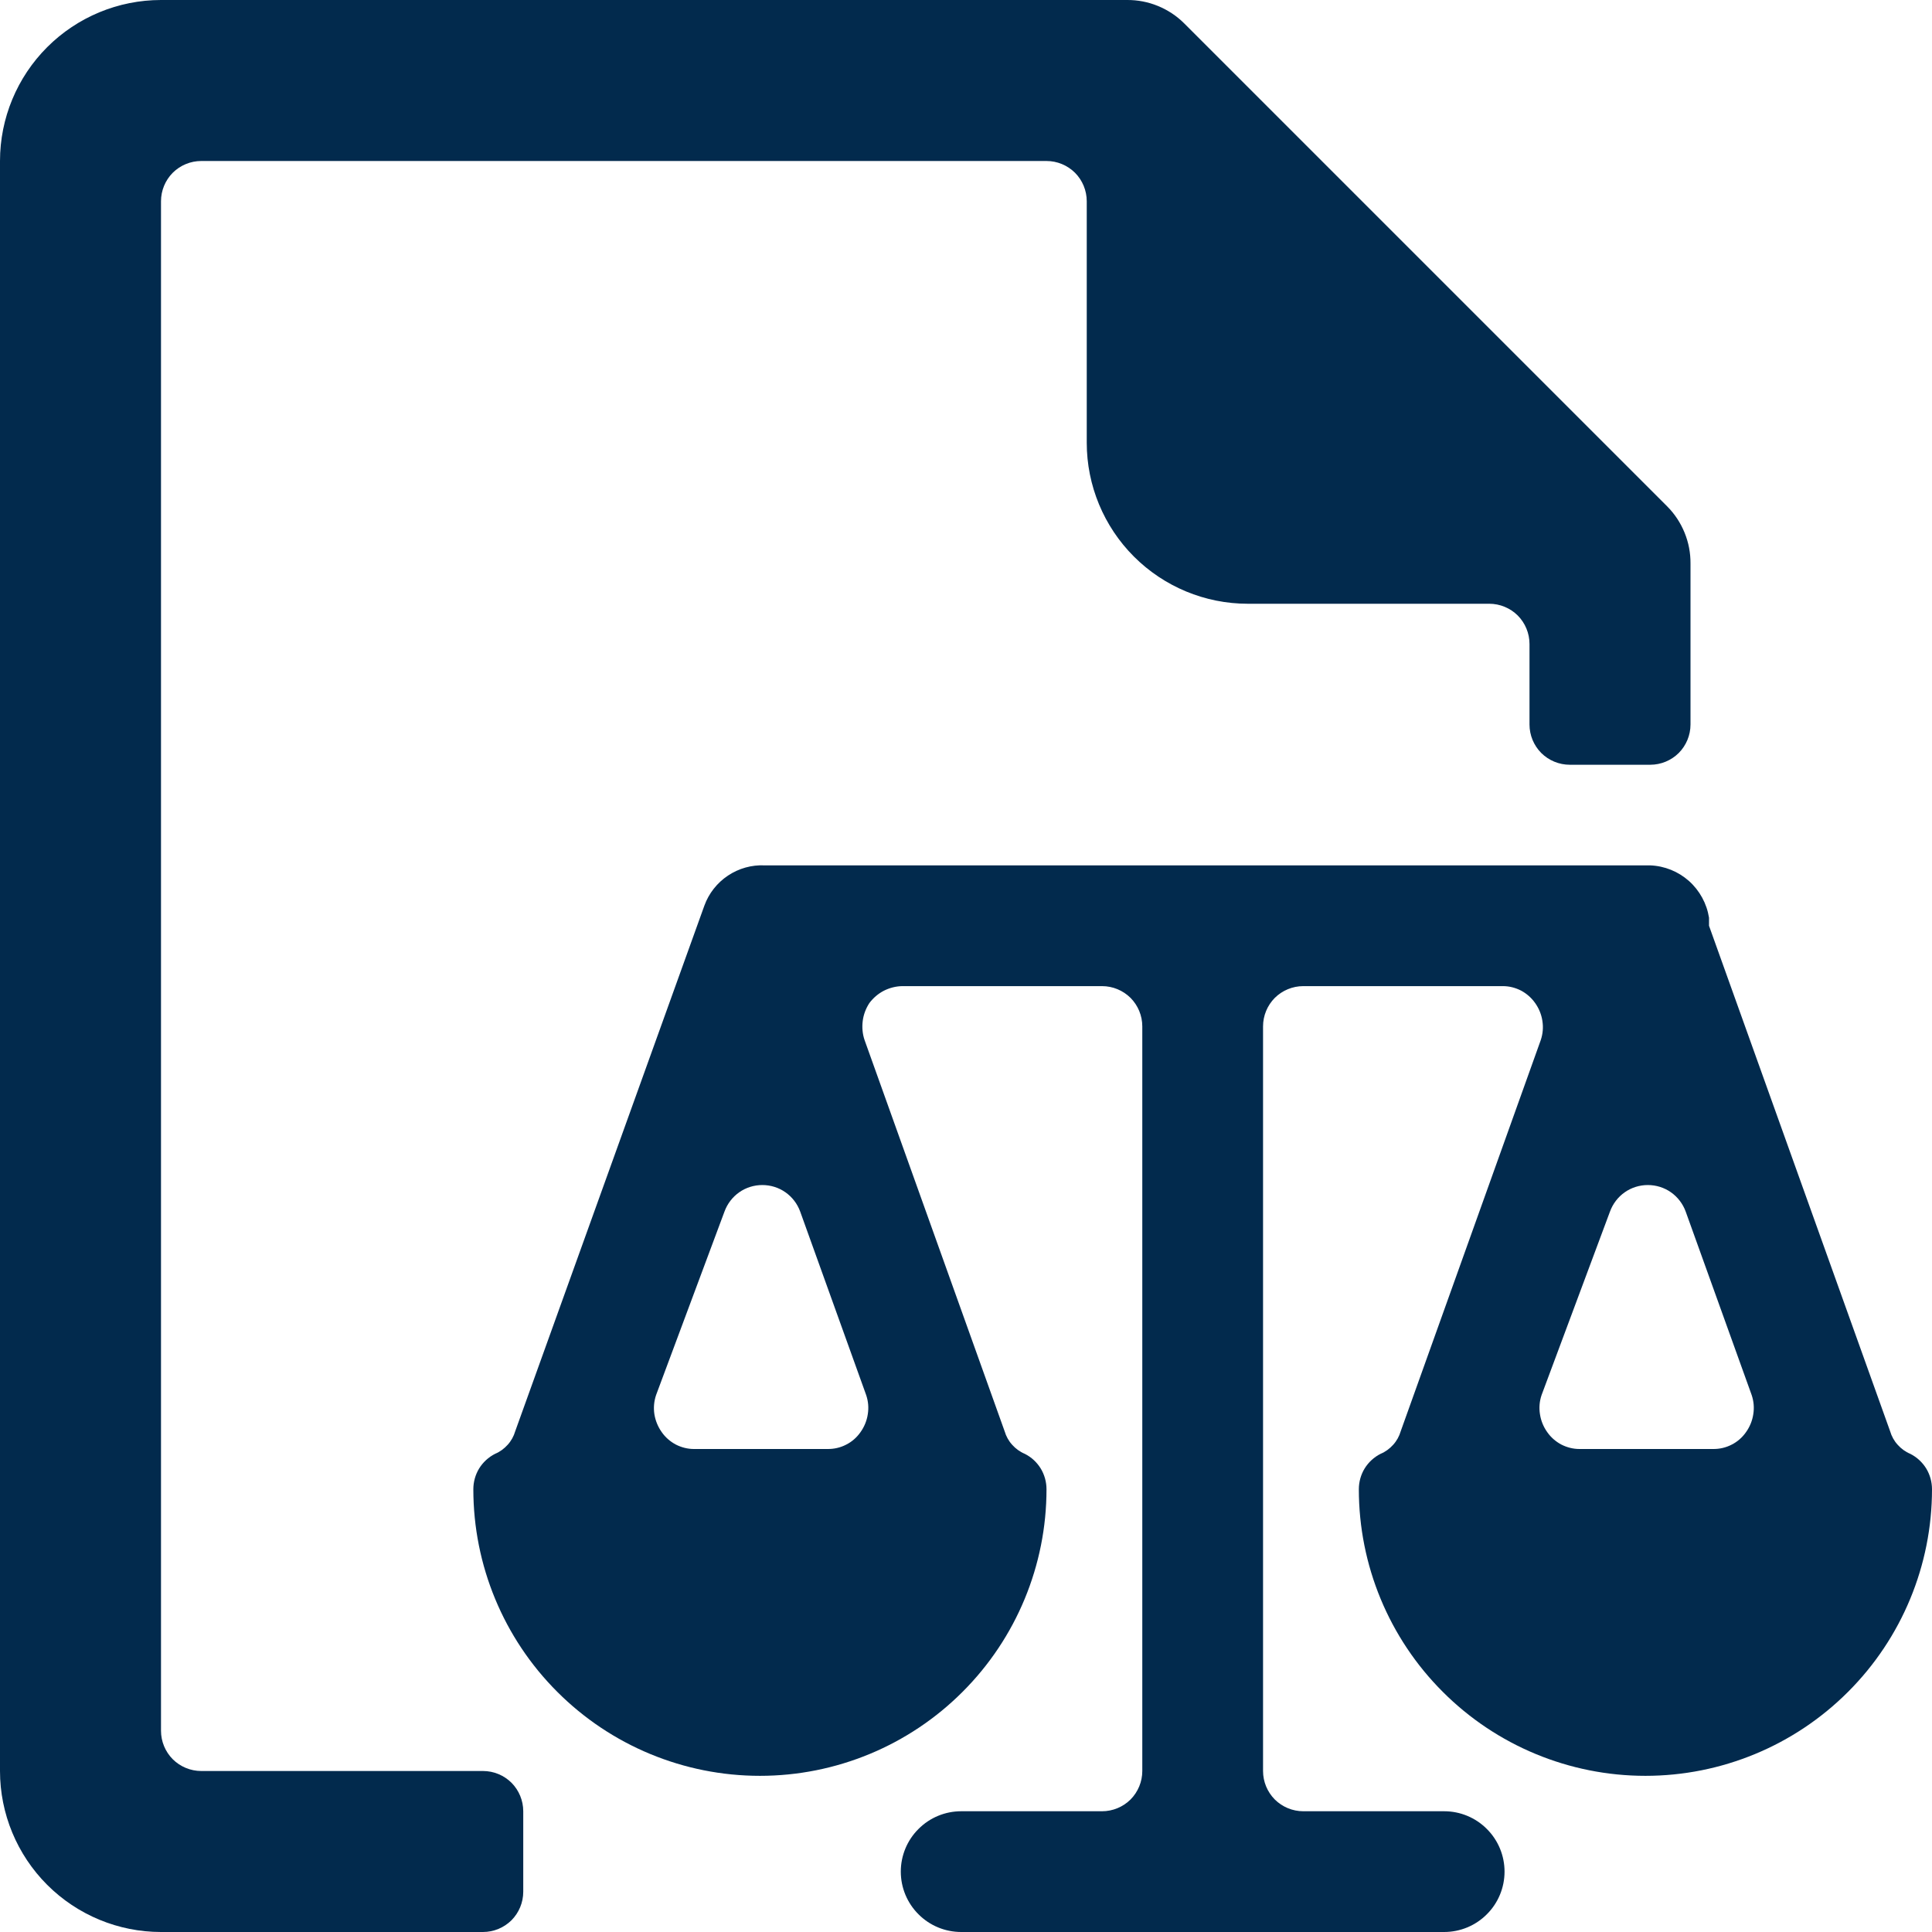
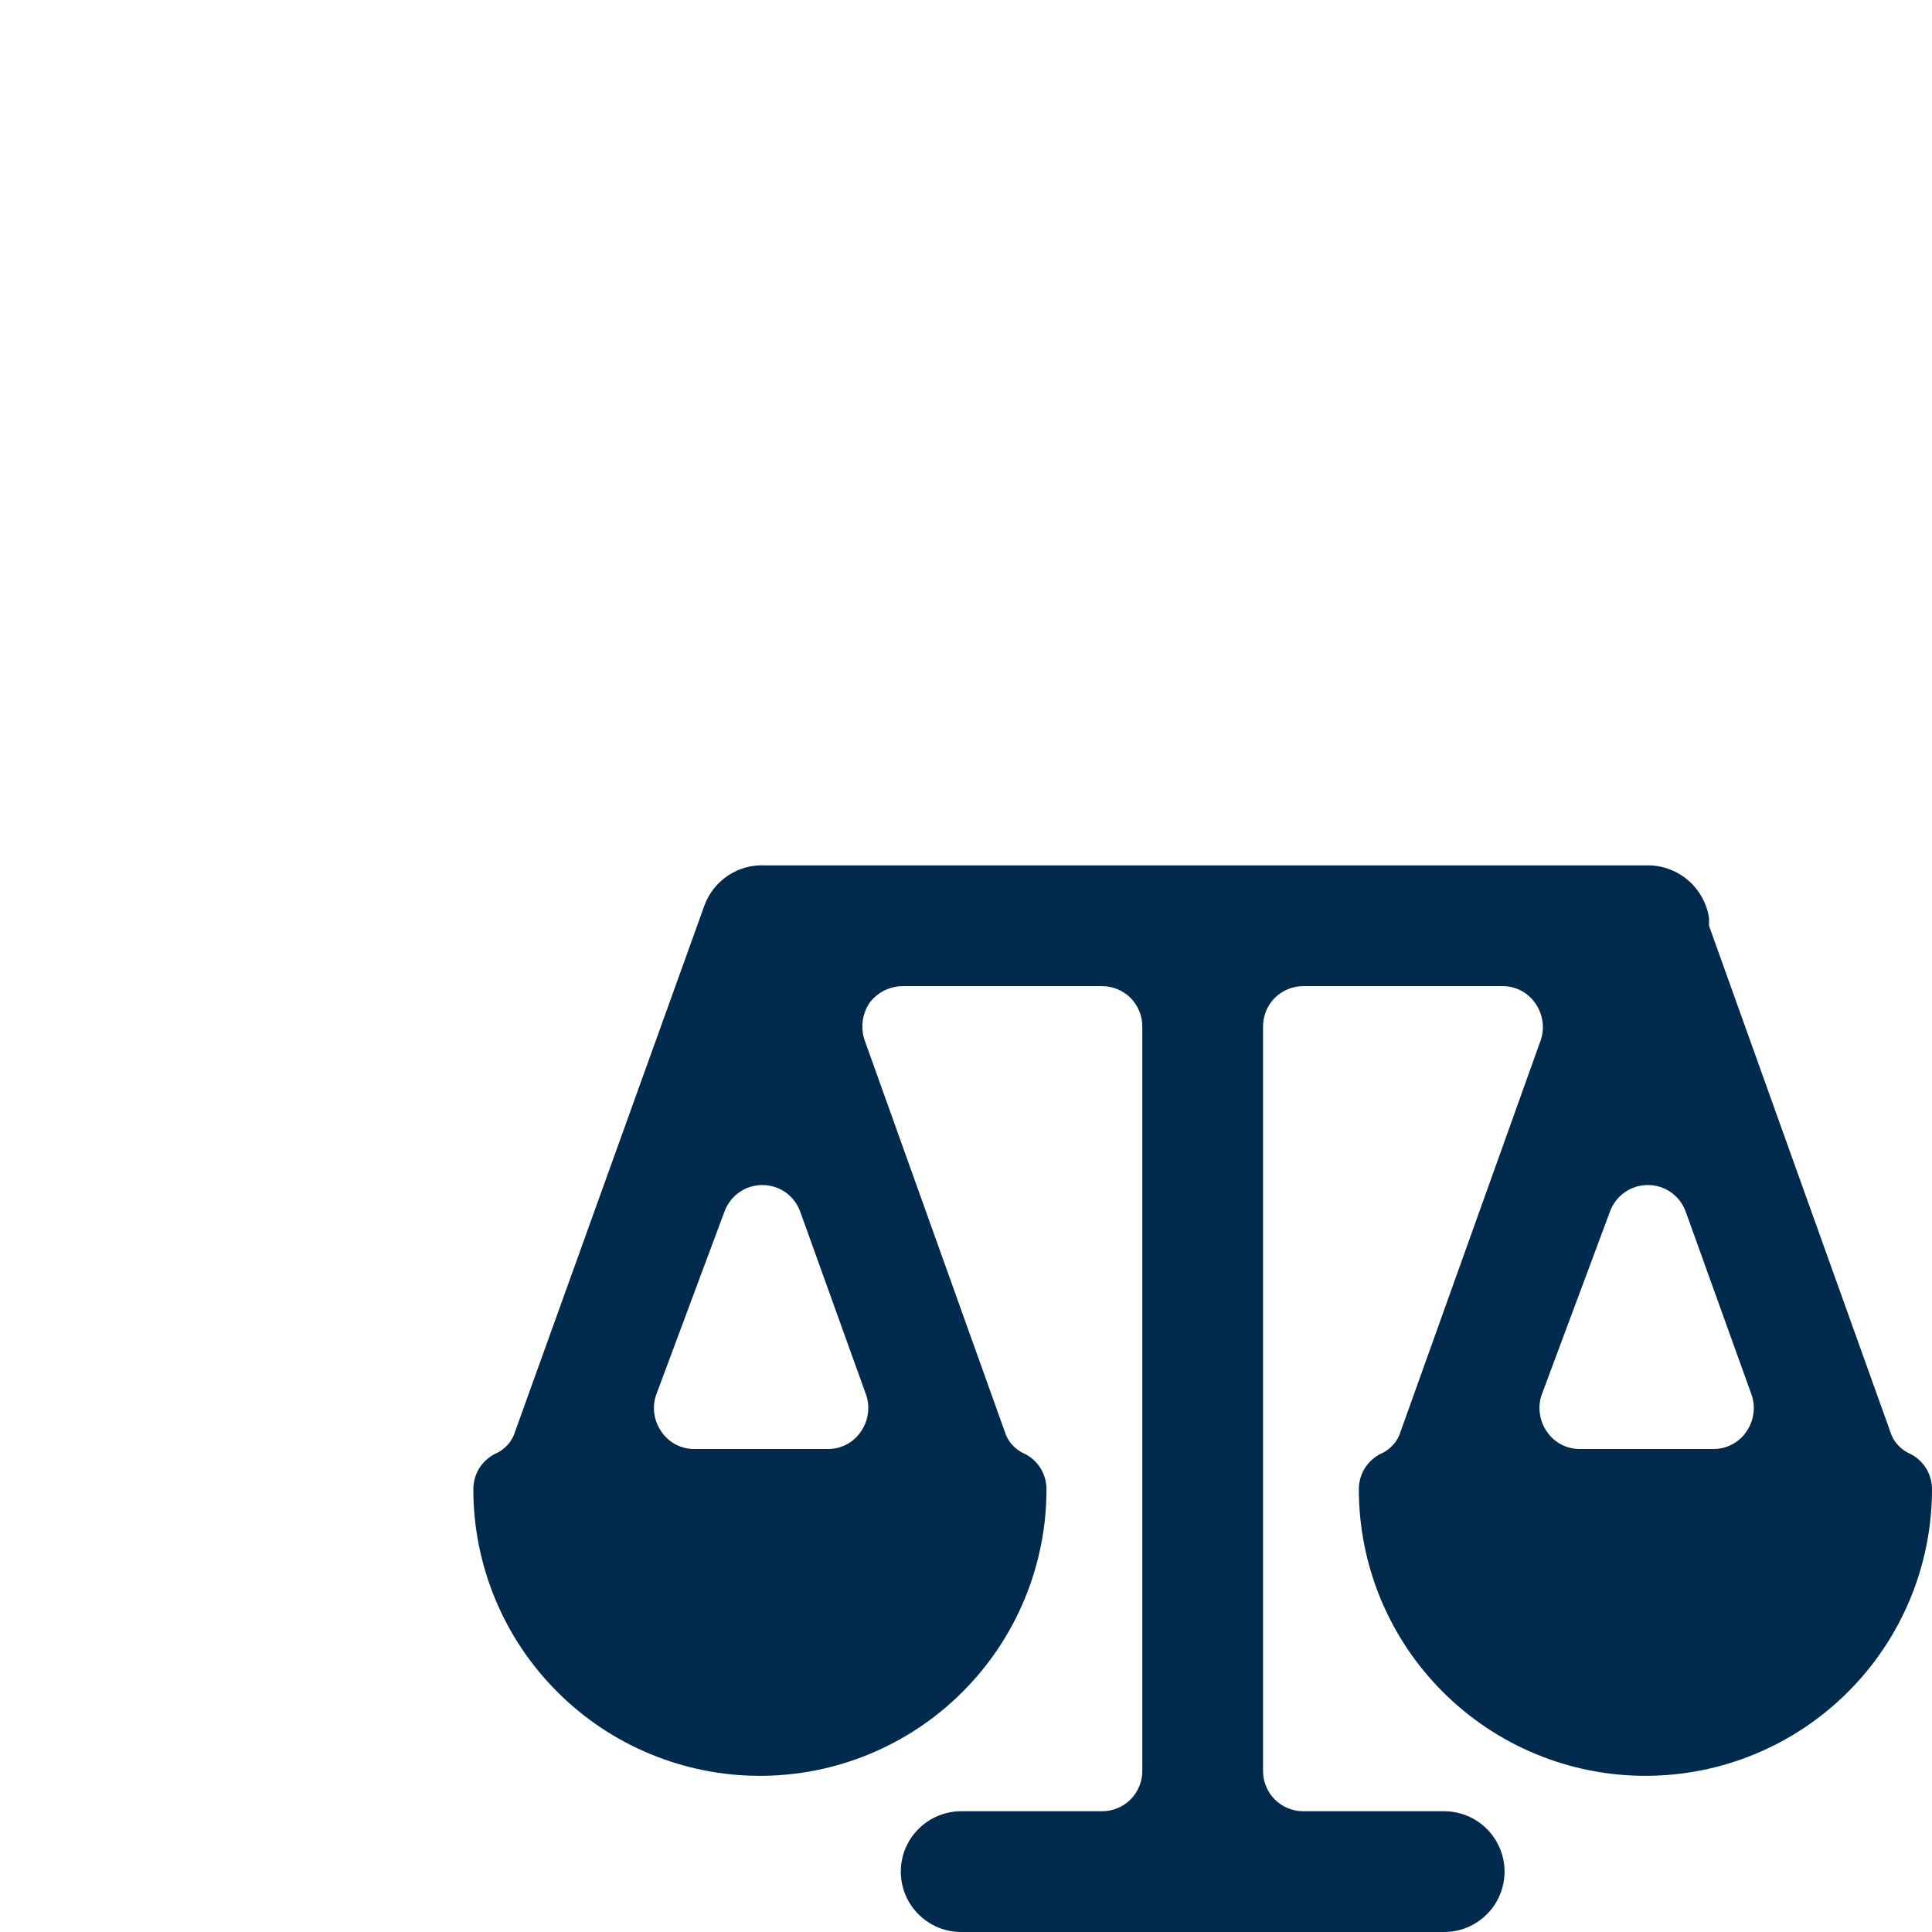
<svg xmlns="http://www.w3.org/2000/svg" width="24" height="24" viewBox="0 0 24 24" fill="none">
  <g clip-path="url(#clip0_19_21)">
    <path d="M23.73 18.06C23.67 18.035 23.617 17.996 23.574 17.948C23.53 17.9 23.498 17.842 23.48 17.78L21.23 11.5C21.23 11.5 21.23 11.43 21.23 11.4C21.202 11.224 21.114 11.063 20.981 10.944C20.848 10.826 20.678 10.757 20.5 10.75H9.5C9.338 10.742 9.178 10.787 9.043 10.877C8.908 10.967 8.805 11.098 8.75 11.25L6.4 17.78C6.382 17.842 6.35 17.9 6.306 17.948C6.263 17.996 6.21 18.035 6.15 18.06C6.069 18.101 6 18.164 5.952 18.242C5.905 18.319 5.88 18.409 5.88 18.5C5.88 19.444 6.255 20.35 6.923 21.017C7.59 21.685 8.496 22.06 9.44 22.06C10.384 22.06 11.29 21.685 11.957 21.017C12.625 20.35 13 19.444 13 18.5C13 18.409 12.975 18.319 12.928 18.242C12.88 18.164 12.812 18.101 12.73 18.06C12.67 18.035 12.617 17.996 12.574 17.948C12.53 17.9 12.498 17.842 12.48 17.78L10.74 12.92C10.714 12.844 10.707 12.763 10.717 12.683C10.727 12.603 10.756 12.527 10.8 12.46C10.848 12.396 10.909 12.344 10.98 12.307C11.052 12.271 11.13 12.251 11.21 12.25H13.69C13.823 12.25 13.95 12.303 14.044 12.396C14.137 12.49 14.19 12.617 14.19 12.75V22C14.19 22.133 14.137 22.26 14.044 22.354C13.95 22.447 13.823 22.5 13.69 22.5H11.94C11.741 22.5 11.55 22.579 11.41 22.72C11.269 22.86 11.19 23.051 11.19 23.25C11.19 23.449 11.269 23.64 11.41 23.78C11.55 23.921 11.741 24 11.94 24H17.94C18.139 24 18.33 23.921 18.47 23.78C18.611 23.64 18.69 23.449 18.69 23.25C18.69 23.051 18.611 22.86 18.47 22.72C18.33 22.579 18.139 22.5 17.94 22.5H16.19C16.057 22.5 15.93 22.447 15.836 22.354C15.743 22.26 15.69 22.133 15.69 22V12.75C15.69 12.617 15.743 12.49 15.836 12.396C15.93 12.303 16.057 12.25 16.19 12.25H18.67C18.749 12.25 18.826 12.27 18.896 12.306C18.965 12.343 19.025 12.396 19.07 12.46C19.117 12.526 19.148 12.602 19.16 12.681C19.173 12.761 19.166 12.843 19.14 12.92L17.4 17.78C17.382 17.842 17.35 17.9 17.306 17.948C17.263 17.996 17.21 18.035 17.15 18.06C17.069 18.101 17 18.164 16.952 18.242C16.905 18.319 16.88 18.409 16.88 18.5C16.88 19.444 17.255 20.35 17.923 21.017C18.59 21.685 19.496 22.06 20.44 22.06C21.384 22.06 22.29 21.685 22.957 21.017C23.625 20.35 24 19.444 24 18.5C24 18.409 23.975 18.319 23.928 18.242C23.88 18.164 23.811 18.101 23.73 18.06V18.06ZM19.62 18C19.541 18 19.464 17.98 19.394 17.944C19.325 17.907 19.265 17.855 19.22 17.79C19.173 17.724 19.142 17.648 19.13 17.568C19.117 17.488 19.124 17.407 19.15 17.33L20 15.05C20.035 14.954 20.099 14.87 20.183 14.811C20.267 14.752 20.367 14.721 20.47 14.721C20.573 14.721 20.673 14.752 20.757 14.811C20.841 14.87 20.905 14.954 20.94 15.05L21.76 17.33C21.786 17.407 21.793 17.488 21.78 17.568C21.768 17.648 21.737 17.724 21.69 17.79C21.644 17.856 21.583 17.91 21.511 17.946C21.44 17.983 21.36 18.001 21.28 18H19.62ZM8.62 18C8.541 18 8.464 17.98 8.394 17.944C8.325 17.907 8.265 17.855 8.22 17.79C8.173 17.724 8.142 17.648 8.129 17.568C8.117 17.488 8.124 17.407 8.15 17.33L9 15.05C9.035 14.954 9.099 14.87 9.183 14.811C9.267 14.752 9.367 14.721 9.47 14.721C9.573 14.721 9.673 14.752 9.757 14.811C9.841 14.87 9.905 14.954 9.94 15.05L10.76 17.33C10.786 17.407 10.793 17.488 10.78 17.568C10.768 17.648 10.737 17.724 10.69 17.79C10.644 17.856 10.583 17.91 10.511 17.946C10.44 17.983 10.36 18.001 10.28 18H8.62Z" fill="#022A4D" />
-     <path d="M6.5 22.5C6.5 22.367 6.447 22.24 6.354 22.146C6.26 22.053 6.133 22 6 22H2.5C2.367 22 2.24 21.947 2.146 21.854C2.053 21.76 2 21.633 2 21.5V2.5C2 2.367 2.053 2.24 2.146 2.146C2.24 2.053 2.367 2 2.5 2H13C13.133 2 13.26 2.053 13.354 2.146C13.447 2.24 13.5 2.367 13.5 2.5V5.5C13.5 6.03 13.711 6.539 14.086 6.914C14.461 7.289 14.97 7.5 15.5 7.5H18.5C18.633 7.5 18.76 7.553 18.854 7.646C18.947 7.74 19 7.867 19 8V9C19 9.133 19.053 9.26 19.146 9.354C19.24 9.447 19.367 9.5 19.5 9.5H20.5C20.633 9.5 20.76 9.447 20.854 9.354C20.947 9.26 21 9.133 21 9V7C21.001 6.868 20.976 6.738 20.926 6.616C20.876 6.494 20.803 6.383 20.71 6.29L14.71 0.29C14.617 0.197 14.506 0.124 14.384 0.074C14.262 0.024 14.132 -0.001 14 1.4555e-06H2C1.47 1.4555e-06 0.961 0.211 0.586 0.586C0.211 0.961 0 1.47 0 2L0 22C0 22.53 0.211 23.039 0.586 23.414C0.961 23.789 1.47 24 2 24H6C6.133 24 6.26 23.947 6.354 23.854C6.447 23.76 6.5 23.633 6.5 23.5V22.5Z" fill="#022A4D" />
  </g>
  <defs>
    <clipPath id="clip0_19_21">
      <rect width="24" height="24" fill="white" />
    </clipPath>
  </defs>
</svg>